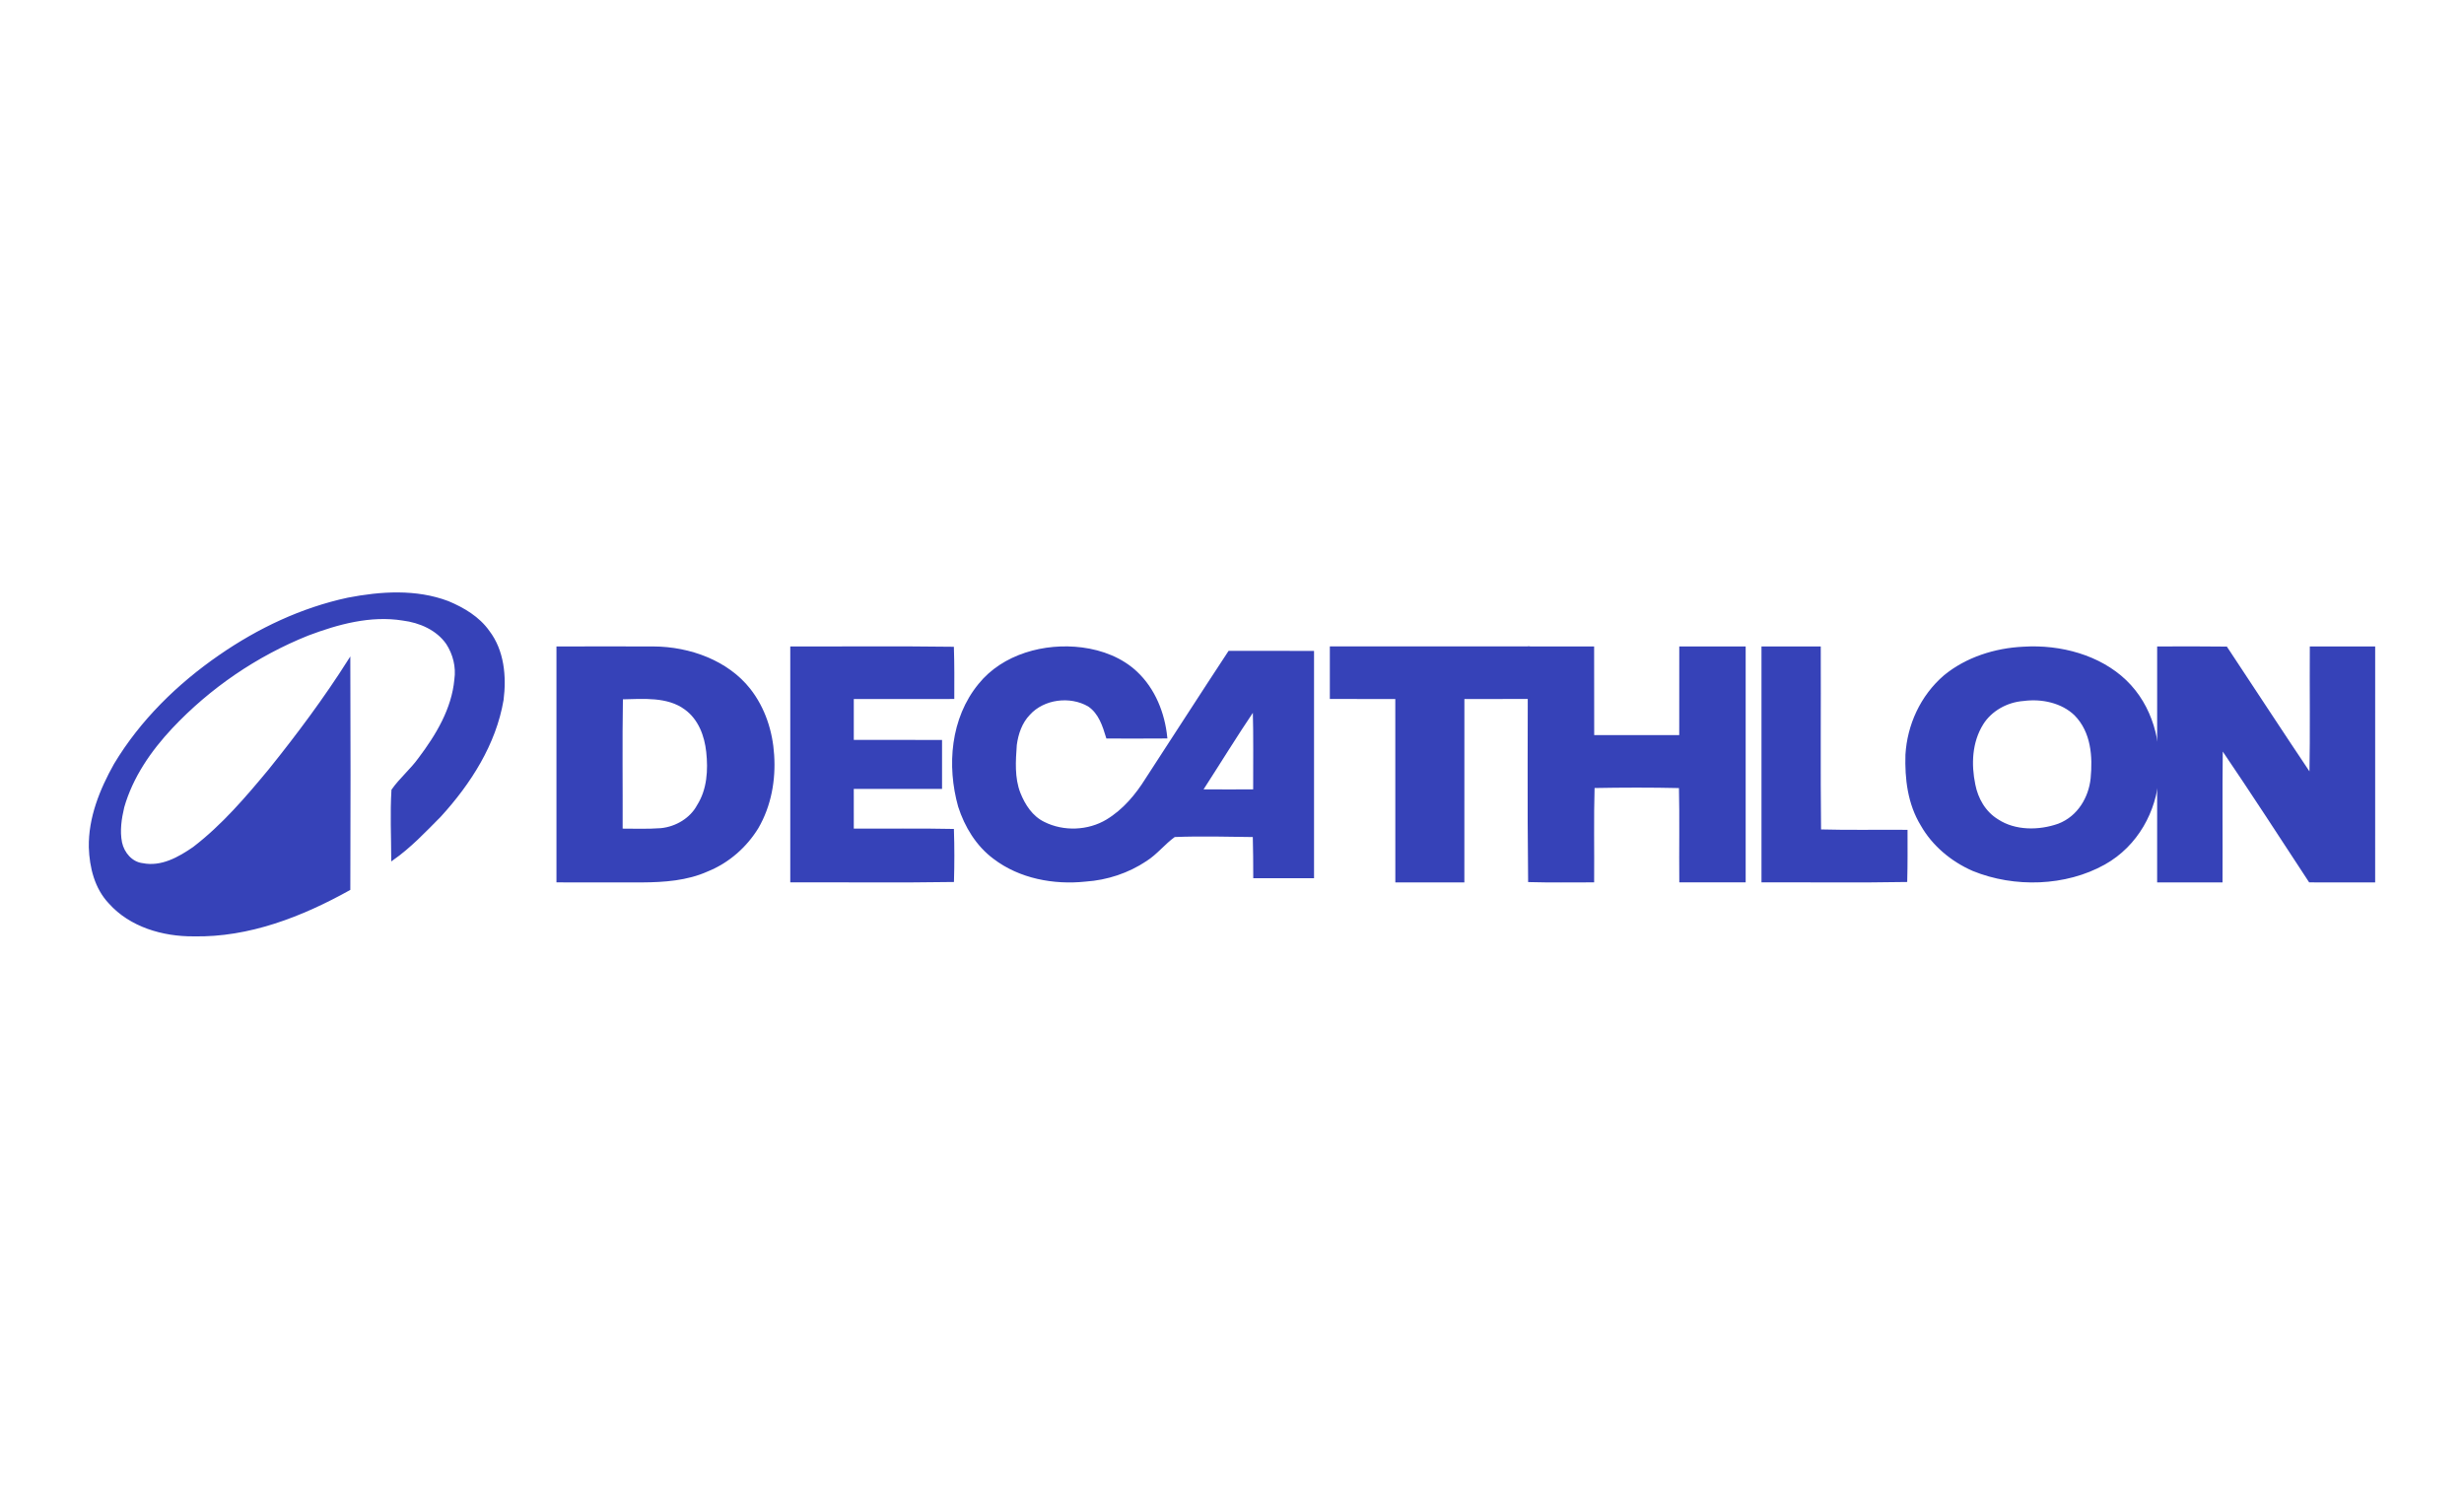
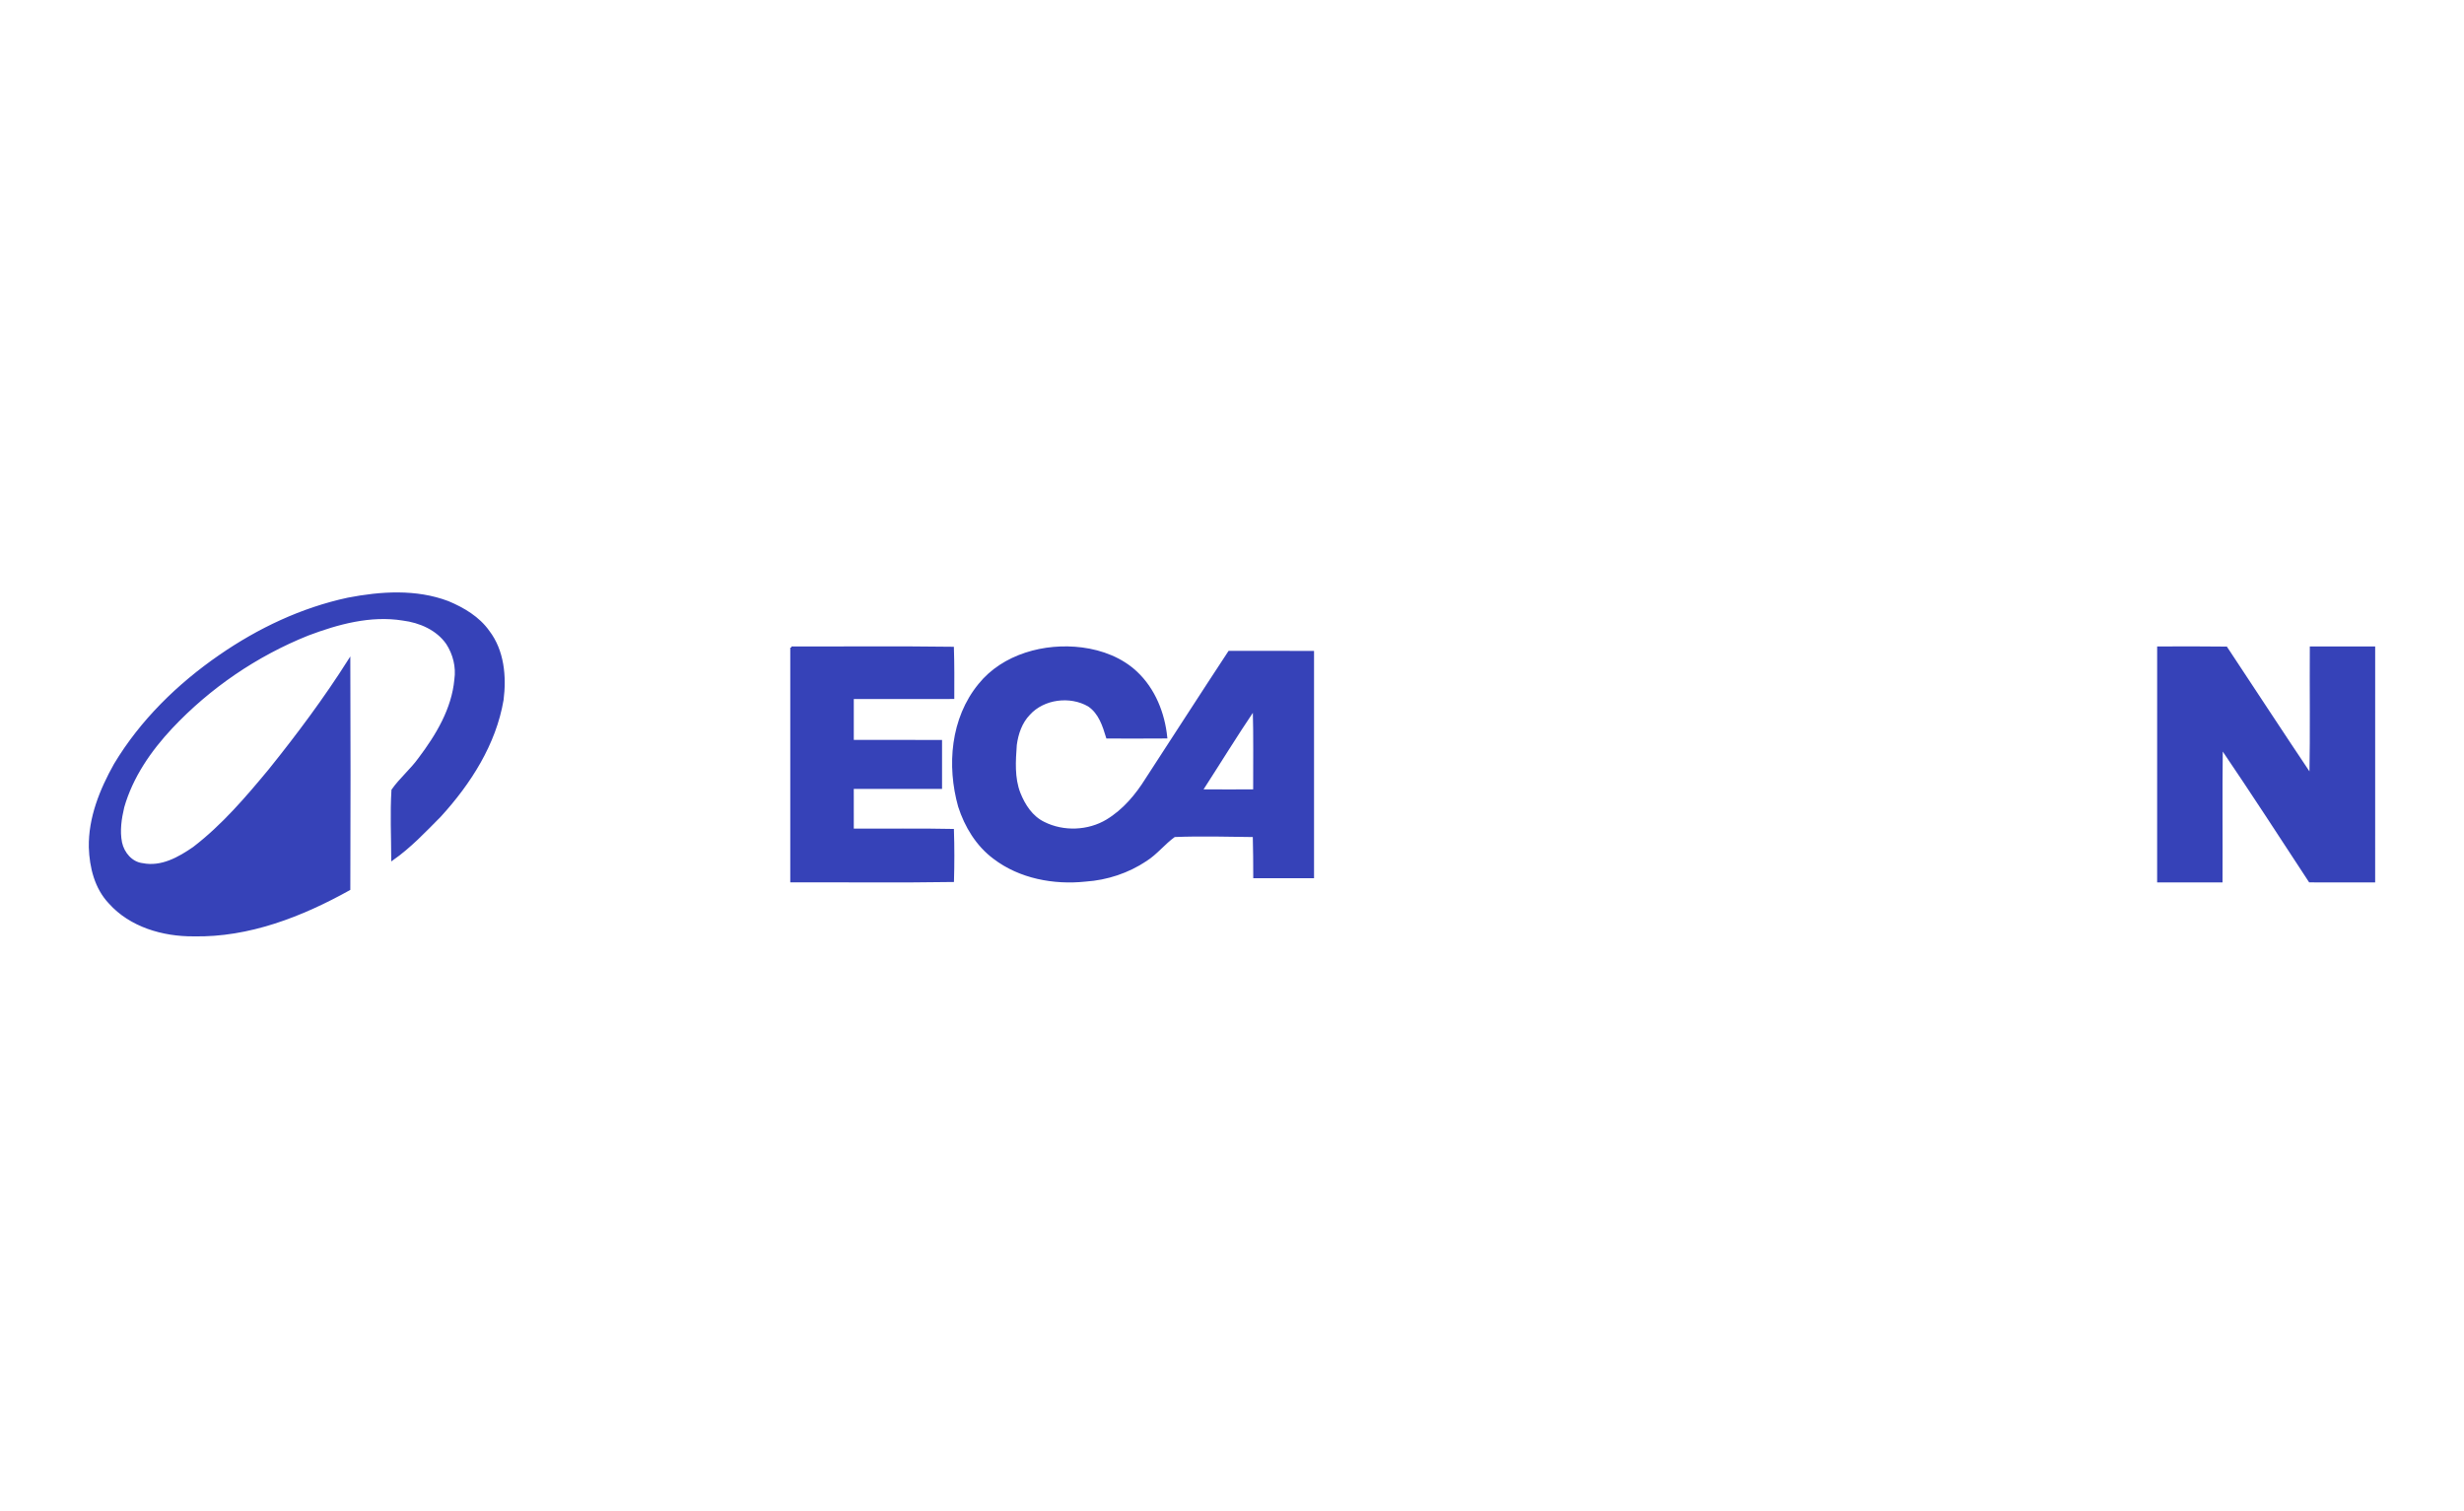
<svg xmlns="http://www.w3.org/2000/svg" width="137" height="84" viewBox="0 0 137 84" fill="none">
  <path d="M19.345 33.291C21.173 32.937 23.131 32.808 24.903 33.477C25.766 33.836 26.611 34.339 27.155 35.109C27.977 36.183 28.102 37.618 27.937 38.909C27.521 41.359 26.131 43.536 24.464 45.361C23.625 46.208 22.8 47.085 21.816 47.775C21.812 46.493 21.749 45.209 21.827 43.929C22.266 43.303 22.869 42.806 23.315 42.184C24.295 40.887 25.177 39.42 25.325 37.777C25.426 37.083 25.247 36.365 24.866 35.775C24.312 34.977 23.351 34.559 22.398 34.439C20.593 34.15 18.785 34.648 17.111 35.279C14.238 36.431 11.635 38.213 9.531 40.449C8.342 41.718 7.324 43.196 6.847 44.87C6.695 45.515 6.592 46.191 6.724 46.849C6.847 47.428 7.303 47.983 7.929 48.052C8.978 48.261 9.954 47.708 10.775 47.142C12.39 45.903 13.714 44.35 15.001 42.798C16.573 40.842 18.074 38.828 19.416 36.712C19.431 40.955 19.431 45.197 19.416 49.44C16.782 50.904 13.84 52.062 10.762 51.997C9.061 52.009 7.252 51.482 6.102 50.193C5.315 49.367 5.036 48.209 5.001 47.109C4.972 45.477 5.602 43.912 6.393 42.504C7.841 40.089 9.906 38.066 12.235 36.462C14.374 34.984 16.78 33.842 19.345 33.291Z" fill="#3642B8" stroke="#3642B8" stroke-width="0.125" />
  <path d="M54.457 38.062C55.777 36.425 58.085 35.792 60.159 36.059C61.269 36.203 62.363 36.621 63.174 37.385C64.181 38.328 64.703 39.666 64.839 40.995C63.746 41.002 62.654 41.002 61.562 40.998C61.362 40.344 61.146 39.64 60.538 39.225C59.502 38.621 58.018 38.808 57.216 39.699C56.767 40.163 56.556 40.793 56.473 41.412C56.409 42.307 56.342 43.247 56.675 44.104C56.938 44.764 57.356 45.422 58.033 45.75C59.123 46.3 60.51 46.246 61.555 45.617C62.486 45.054 63.192 44.207 63.752 43.307C65.283 40.955 66.801 38.594 68.344 36.249C69.895 36.248 71.447 36.247 72.999 36.251C73.001 40.422 73.001 44.593 72.999 48.765C71.913 48.767 70.829 48.768 69.744 48.765C69.74 48.001 69.742 47.238 69.718 46.476C68.244 46.458 66.767 46.416 65.295 46.475C64.727 46.88 64.302 47.447 63.707 47.824C62.723 48.481 61.551 48.872 60.358 48.952C58.589 49.141 56.698 48.783 55.28 47.702C54.321 46.99 53.69 45.936 53.335 44.834C52.701 42.574 52.91 39.946 54.457 38.062ZM66.805 43.949C67.783 43.955 68.76 43.953 69.739 43.95C69.735 42.444 69.761 40.937 69.718 39.431C68.714 40.916 67.778 42.445 66.805 43.949Z" fill="#3642B8" stroke="#3642B8" stroke-width="0.125" />
-   <path d="M112.515 36.017C114.572 35.888 116.743 36.487 118.176 37.863C119.641 39.273 120.13 41.294 119.971 43.176C119.845 45.067 118.827 46.99 117.001 48.011C114.848 49.216 112.006 49.302 109.713 48.367C108.498 47.838 107.47 46.954 106.855 45.872C106.127 44.686 105.965 43.289 106.006 41.956C106.104 40.337 106.815 38.719 108.132 37.589C109.324 36.609 110.915 36.09 112.515 36.017ZM112.517 38.91C111.562 38.978 110.685 39.487 110.216 40.236C109.578 41.259 109.533 42.502 109.768 43.633C109.918 44.4 110.332 45.162 111.065 45.609C112.038 46.247 113.374 46.24 114.461 45.855C115.586 45.425 116.196 44.331 116.303 43.279C116.42 42.067 116.334 40.685 115.389 39.727C114.668 39.028 113.543 38.774 112.517 38.91Z" fill="#3642B8" stroke="#3642B8" stroke-width="0.125" />
-   <path d="M31.002 36.004C32.779 36.006 34.556 35.994 36.335 36.004C38.351 36.014 40.442 36.782 41.665 38.334C42.489 39.386 42.9 40.678 42.981 41.972C43.075 43.357 42.823 44.787 42.11 46.014C41.474 47.052 40.498 47.923 39.318 48.396C38.193 48.902 36.923 48.99 35.694 48.998C34.13 49.004 32.565 48.994 31.002 48.996C31 44.666 30.999 40.335 31.002 36.004ZM34.572 38.82C34.532 41.257 34.566 43.695 34.557 46.132C35.288 46.134 36.02 46.16 36.751 46.106C37.611 46.02 38.424 45.525 38.813 44.794C39.379 43.901 39.438 42.81 39.329 41.802C39.233 40.907 38.897 39.969 38.114 39.399C37.12 38.662 35.754 38.796 34.572 38.82Z" fill="#3642B8" stroke="#3642B8" stroke-width="0.125" />
-   <path d="M44.002 36.005C46.993 36.013 49.985 35.98 52.976 36.021C53.005 36.947 53.001 37.874 52.997 38.8C51.134 38.806 49.272 38.798 47.409 38.803C47.407 39.602 47.407 40.4 47.409 41.2C49.044 41.203 50.681 41.198 52.316 41.201C52.316 42.067 52.318 42.933 52.316 43.798C50.68 43.802 49.044 43.796 47.408 43.8C47.407 44.577 47.408 45.353 47.409 46.13C49.265 46.143 51.121 46.109 52.977 46.149C53.008 47.091 53.007 48.033 52.98 48.975C49.987 49.023 46.994 48.985 44.002 48.995C44 44.665 43.999 40.335 44.002 36.005Z" fill="#3642B8" stroke="#3642B8" stroke-width="0.125" />
-   <path d="M74.002 36.001C77.668 36 81.333 36 84.999 36.001C85 36.934 85.001 37.866 84.999 38.799C83.784 38.801 82.572 38.799 81.359 38.801C81.354 42.2 81.361 45.599 81.357 48.998C80.119 49 78.881 49.001 77.644 48.998C77.639 45.599 77.646 42.2 77.642 38.801C76.428 38.799 75.215 38.801 74.002 38.799C73.999 37.866 73.999 36.934 74.002 36.001Z" fill="#3642B8" stroke="#3642B8" stroke-width="0.125" />
-   <path d="M85.005 36.002C86.194 35.999 87.382 35.999 88.572 36.003C88.578 37.645 88.57 39.289 88.576 40.931C90.193 40.935 91.81 40.934 93.429 40.931C93.433 39.289 93.425 37.645 93.431 36.002C94.619 35.999 95.809 35.999 96.998 36.003C97.001 40.334 97.001 44.664 96.998 48.995C95.809 48.999 94.62 48.999 93.432 48.995C93.416 47.248 93.453 45.501 93.413 43.754C91.808 43.717 90.202 43.72 88.598 43.751C88.547 45.498 88.587 47.246 88.573 48.995C87.39 48.995 86.209 49.013 85.027 48.981C84.974 44.655 85.018 40.328 85.005 36.002Z" fill="#3642B8" stroke="#3642B8" stroke-width="0.125" />
-   <path d="M98.002 36.002C99.058 35.999 100.116 35.999 101.173 36.002C101.187 39.393 101.152 42.785 101.19 46.176C102.792 46.221 104.395 46.186 105.998 46.199C106 47.124 106.005 48.049 105.981 48.975C103.322 49.023 100.661 48.986 98.002 48.995C97.999 44.664 97.999 40.334 98.002 36.002Z" fill="#3642B8" stroke="#3642B8" stroke-width="0.125" />
+   <path d="M44.002 36.005C46.993 36.013 49.985 35.98 52.976 36.021C53.005 36.947 53.001 37.874 52.997 38.8C51.134 38.806 49.272 38.798 47.409 38.803C47.407 39.602 47.407 40.4 47.409 41.2C49.044 41.203 50.681 41.198 52.316 41.201C52.316 42.067 52.318 42.933 52.316 43.798C50.68 43.802 49.044 43.796 47.408 43.8C47.407 44.577 47.408 45.353 47.409 46.13C49.265 46.143 51.121 46.109 52.977 46.149C53.008 47.091 53.007 48.033 52.98 48.975C49.987 49.023 46.994 48.985 44.002 48.995C44 44.665 43.999 40.335 44.002 36.005" fill="#3642B8" stroke="#3642B8" stroke-width="0.125" />
  <path d="M120.002 36.004C121.261 35.999 122.521 35.995 123.781 36.011C125.342 38.371 126.891 40.739 128.468 43.09C128.513 40.728 128.474 38.365 128.489 36.003C129.658 36.001 130.828 36 131.999 36.003C132 40.334 132.001 44.666 131.998 48.997C130.806 49 129.615 49.002 128.424 48.996C126.801 46.519 125.193 44.034 123.526 41.583C123.494 44.054 123.523 46.526 123.511 48.998C122.34 49 121.17 49.001 120.001 48.998C120 44.666 119.999 40.336 120.002 36.004Z" fill="#3642B8" stroke="#3642B8" stroke-width="0.125" />
</svg>